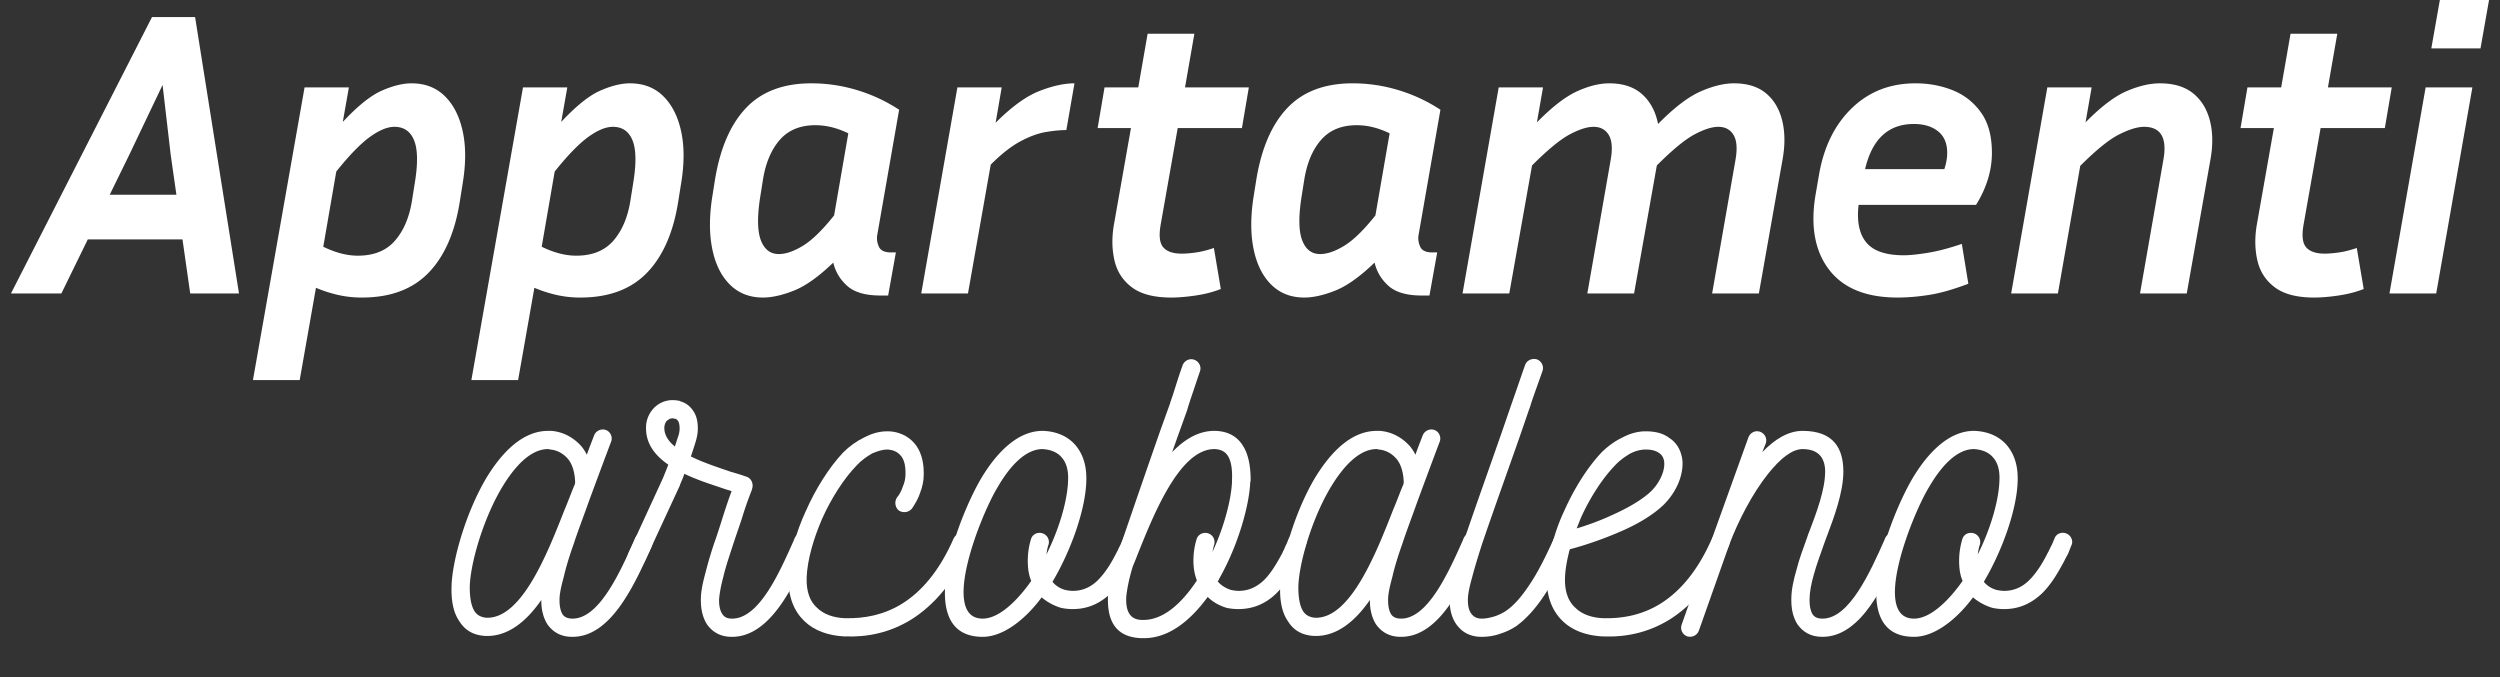
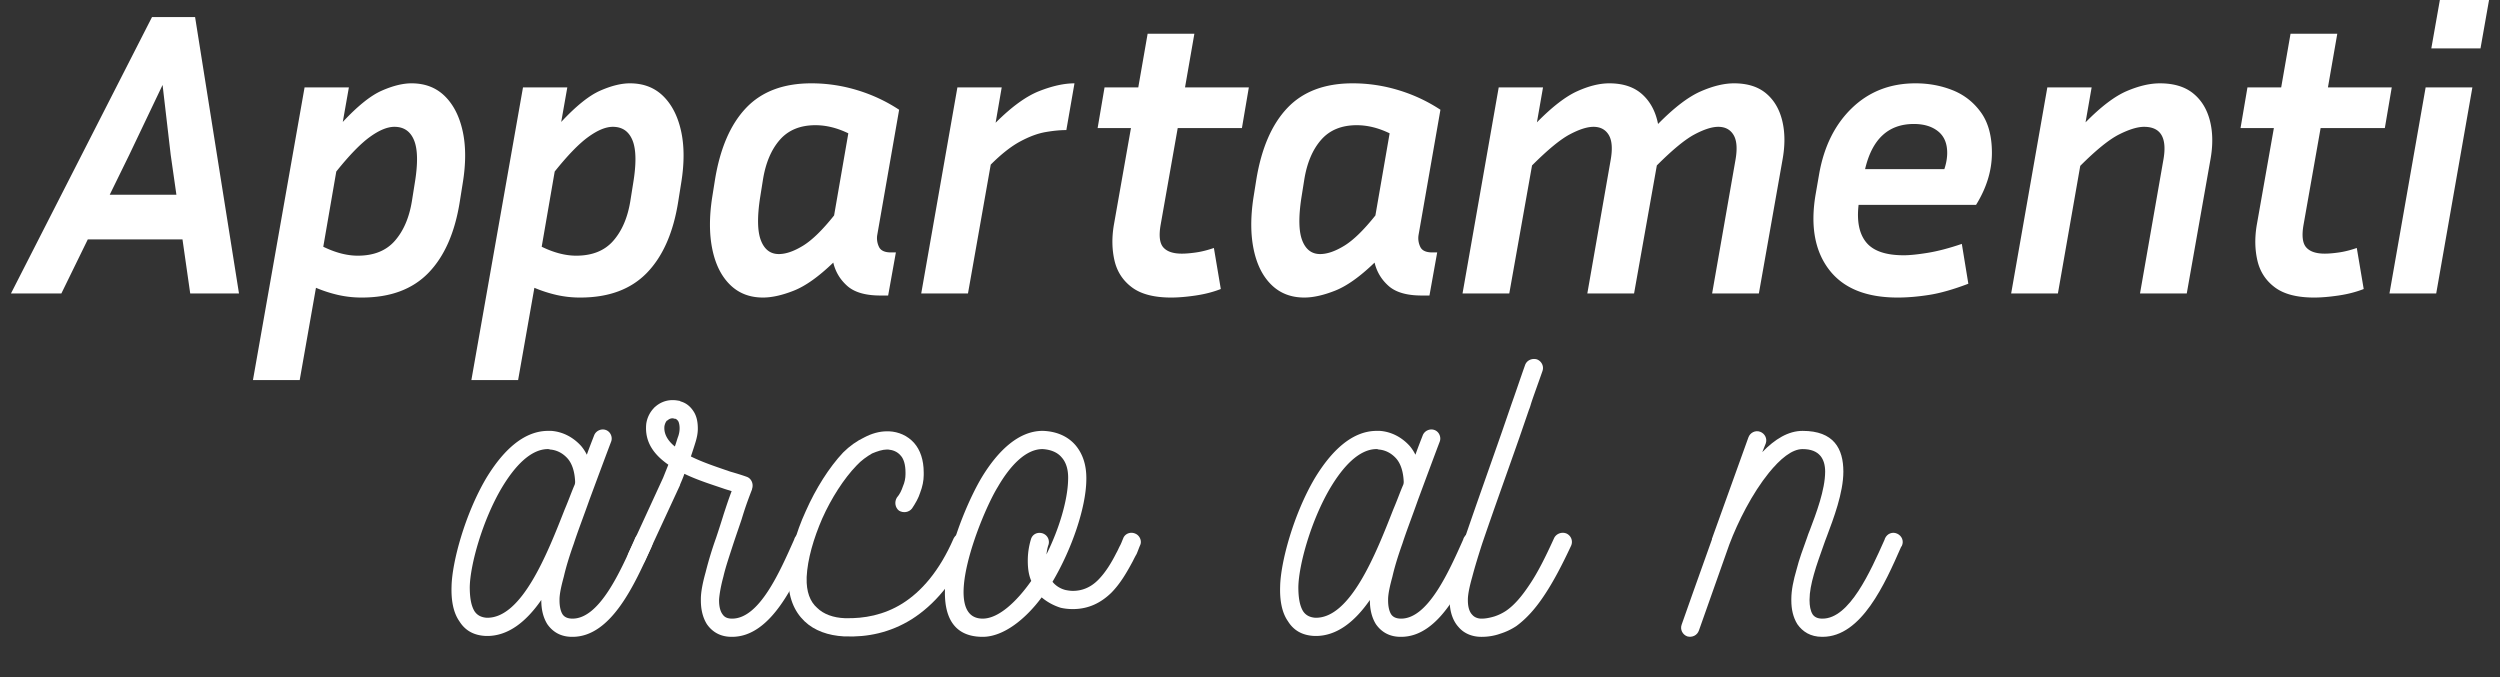
<svg xmlns="http://www.w3.org/2000/svg" width="524" height="142" viewBox="0 0 524 142">
  <rect x="0" y="0" width="524" height="142" fill="#333333" stroke="none" />
  <g fill="#FFF" fill-rule="nonzero">
    <path d="m39.87 61.514-1.62-11.331H18.4l-5.538 11.331H2.296L31.861 3.578h9.03l9.202 57.936H39.87zM27.09 32.461 23 40.811h13.973l-1.193-8.35-1.704-14.654-6.987 14.654zM75.852 62.366a22.17 22.17 0 0 1-5.027-.553 28.08 28.08 0 0 1-4.6-1.491l-3.408 19.34h-9.798l10.82-61.344h9.287l-1.278 7.242c3.124-3.351 5.85-5.538 8.179-6.56 2.329-1.023 4.402-1.534 6.22-1.534 2.84 0 5.168.895 6.986 2.684 1.818 1.789 3.067 4.246 3.749 7.37.681 3.124.681 6.759 0 10.905l-.597 3.749c-1.022 6.532-3.209 11.53-6.56 14.995-3.351 3.465-8.009 5.197-13.973 5.197zm6.816-35.784c-1.477 0-3.195.71-5.154 2.13-1.96 1.42-4.303 3.834-7.03 7.242l-2.726 15.762c2.556 1.25 4.97 1.875 7.242 1.875 3.351 0 5.936-1.037 7.753-3.11 1.818-2.073 3.01-4.842 3.579-8.307l.596-3.749c.682-4.09.64-7.086-.128-8.988-.766-1.903-2.144-2.855-4.132-2.855zM121.633 62.366a22.17 22.17 0 0 1-5.027-.553 28.08 28.08 0 0 1-4.6-1.491l-3.409 19.34H98.8l10.82-61.344h9.288l-1.278 7.242c3.124-3.351 5.85-5.538 8.179-6.56 2.329-1.023 4.402-1.534 6.22-1.534 2.84 0 5.168.895 6.986 2.684 1.817 1.789 3.067 4.246 3.749 7.37.681 3.124.681 6.759 0 10.905l-.597 3.749c-1.022 6.532-3.209 11.53-6.56 14.995-3.351 3.465-8.009 5.197-13.973 5.197zm6.816-35.784c-1.477 0-3.195.71-5.155 2.13-1.96 1.42-4.302 3.834-7.029 7.242l-2.726 15.762c2.556 1.25 4.97 1.875 7.242 1.875 3.351 0 5.936-1.037 7.753-3.11 1.818-2.073 3.01-4.842 3.579-8.307l.596-3.749c.682-4.09.639-7.086-.128-8.988-.767-1.903-2.144-2.855-4.132-2.855zM184.539 61.94c-3.124 0-5.439-.667-6.944-2.002-1.505-1.335-2.485-2.968-2.94-4.899-3.066 2.954-5.821 4.913-8.264 5.879-2.442.966-4.6 1.448-6.475 1.448-2.783 0-5.083-.894-6.901-2.683-1.818-1.79-3.053-4.26-3.706-7.413-.653-3.152-.668-6.773-.043-10.863l.597-3.749c1.079-6.588 3.251-11.601 6.517-15.037 3.266-3.437 7.825-5.155 13.675-5.155 3.294 0 6.518.483 9.67 1.448a33.685 33.685 0 0 1 8.733 4.09l-4.6 26.327a4.201 4.201 0 0 0 .383 2.428c.369.767 1.207 1.15 2.513 1.15h1.023l-1.62 9.031h-1.618zm-25.22-20.533c-.624 4.09-.567 7.086.171 8.989.739 1.903 1.988 2.854 3.749 2.854 1.477 0 3.167-.582 5.07-1.747 1.902-1.164 4.075-3.28 6.517-6.347l2.982-17.21c-2.329-1.136-4.629-1.704-6.901-1.704-3.18 0-5.666 1.022-7.455 3.067-1.79 2.045-2.968 4.828-3.536 8.35l-.596 3.748zM223.504 27.264c-1.307 0-2.77.142-4.388.426-1.619.284-3.38.937-5.282 1.96-1.903 1.022-3.962 2.64-6.177 4.856l-4.772 27.008h-9.798l7.583-43.196h9.287l-1.278 7.412c3.351-3.35 6.404-5.566 9.159-6.645 2.755-1.08 5.211-1.619 7.37-1.619l-1.704 9.798zM255.88 60.577c-1.59.625-3.351 1.08-5.283 1.363-1.93.284-3.635.426-5.112.426-3.578 0-6.319-.71-8.221-2.13-1.903-1.42-3.124-3.294-3.664-5.623s-.582-4.828-.128-7.497l3.579-20.278h-6.987l1.449-8.52h7.071l1.96-11.246h9.798l-1.96 11.246h13.377l-1.449 8.52H246.85l-3.579 20.278c-.397 2.272-.213 3.848.554 4.728.767.88 2.059 1.32 3.877 1.32.852 0 1.86-.084 3.024-.255 1.165-.17 2.4-.483 3.706-.937l1.449 8.605zM297.997 61.94c-3.124 0-5.439-.667-6.944-2.002-1.505-1.335-2.485-2.968-2.94-4.899-3.066 2.954-5.821 4.913-8.264 5.879-2.442.966-4.6 1.448-6.475 1.448-2.783 0-5.083-.894-6.901-2.683-1.818-1.79-3.053-4.26-3.706-7.413-.653-3.152-.668-6.773-.043-10.863l.597-3.749c1.079-6.588 3.251-11.601 6.517-15.037 3.266-3.437 7.825-5.155 13.675-5.155 3.294 0 6.518.483 9.67 1.448a33.685 33.685 0 0 1 8.733 4.09l-4.6 26.327a4.201 4.201 0 0 0 .383 2.428c.369.767 1.207 1.15 2.513 1.15h1.023l-1.62 9.031h-1.618zm-25.22-20.533c-.624 4.09-.567 7.086.171 8.989.739 1.903 1.988 2.854 3.749 2.854 1.477 0 3.167-.582 5.07-1.747 1.902-1.164 4.075-3.28 6.517-6.347l2.982-17.21c-2.329-1.136-4.629-1.704-6.901-1.704-3.18 0-5.666 1.022-7.455 3.067-1.79 2.045-2.968 4.828-3.536 8.35l-.596 3.748zM333.98 26.582c-1.307 0-2.954.526-4.942 1.577-1.988 1.05-4.629 3.223-7.923 6.517l-4.772 26.838h-9.798l7.583-43.196h9.287l-1.278 7.327c3.18-3.237 5.992-5.41 8.435-6.518 2.442-1.107 4.686-1.661 6.73-1.661 2.897 0 5.198.767 6.902 2.3 1.704 1.534 2.811 3.607 3.323 6.22 3.35-3.408 6.319-5.68 8.903-6.816 2.584-1.136 4.927-1.704 7.029-1.704 2.783 0 5.013.696 6.688 2.087 1.676 1.392 2.812 3.309 3.408 5.751.597 2.443.61 5.198.043 8.265l-4.942 27.945h-9.798l4.857-27.775c.454-2.442.34-4.246-.341-5.41-.682-1.164-1.761-1.747-3.238-1.747-1.306 0-2.953.526-4.941 1.577-1.988 1.05-4.63 3.223-7.924 6.517L342.5 61.514h-9.798l4.856-27.775c.455-2.442.341-4.246-.34-5.41-.682-1.164-1.761-1.747-3.238-1.747zM412.563 59.47c-3.124 1.192-5.865 1.973-8.222 2.343-2.357.369-4.558.553-6.603.553-6.589 0-11.374-1.945-14.356-5.836-2.982-3.89-3.934-9.102-2.855-15.634l.767-4.43c1.023-5.794 3.323-10.409 6.901-13.845 3.579-3.437 8.01-5.155 13.292-5.155 2.783 0 5.381.483 7.795 1.448 2.414.966 4.388 2.514 5.922 4.644 1.533 2.13 2.3 4.956 2.3 8.477 0 3.692-1.107 7.327-3.323 10.906H389.56c-.398 3.465.142 6.092 1.618 7.88 1.477 1.79 4.09 2.685 7.839 2.685 1.25 0 2.925-.17 5.027-.512 2.101-.34 4.487-.965 7.156-1.874l1.364 8.35zm-11.417-33.484c-5.34 0-8.747 3.152-10.224 9.457h16.614c.397-1.193.596-2.329.596-3.408 0-1.988-.639-3.493-1.917-4.515-1.278-1.023-2.968-1.534-5.07-1.534zM449.397 26.582c-1.363 0-3.095.526-5.197 1.577-2.101 1.05-4.828 3.251-8.179 6.603l-4.686 26.752h-9.798l7.583-43.196h9.287l-1.278 7.327c3.237-3.294 6.12-5.481 8.647-6.56 2.528-1.08 4.843-1.619 6.944-1.619 2.897 0 5.212.696 6.944 2.087 1.732 1.392 2.911 3.309 3.536 5.751.625 2.443.653 5.198.085 8.265l-4.942 27.945h-9.798l4.857-27.775c.909-4.771-.426-7.157-4.005-7.157zM495.434 60.577c-1.59.625-3.351 1.08-5.283 1.363-1.93.284-3.635.426-5.112.426-3.578 0-6.319-.71-8.221-2.13-1.903-1.42-3.124-3.294-3.664-5.623s-.582-4.828-.128-7.497l3.579-20.278h-6.987l1.449-8.52h7.071l1.96-11.246h9.798l-1.96 11.246h13.377l-1.449 8.52h-13.461l-3.579 20.278c-.397 2.272-.213 3.848.554 4.728.767.88 2.059 1.32 3.877 1.32.852 0 1.86-.084 3.024-.255 1.165-.17 2.4-.483 3.706-.937l1.449 8.605zM519.915 10.139h-10.31L511.395 0h10.309l-1.79 10.139zm-9.287 51.375h-9.798l7.583-43.196h9.798l-7.583 43.196z" />
    <g>
      <path d="M135.631 111.85c-1-.454-2.09 0-2.544 1l-.091.273c-3 6.725-7.361 16.54-12.996 16.54-1.09 0-1.727-.363-2.09-.909-.455-.727-.636-1.817-.636-2.908v-.182c0-1.181.363-2.817.908-4.816.455-2 1.182-4.363 2.09-6.907.819-2.545 2.09-5.817 3.272-9.18 1.818-4.907 3.545-9.541 4.544-12.177.364-.909-.09-2.09-1.09-2.454-1-.363-2.09.182-2.454 1.09-.454 1.182-1 2.545-1.545 4.09a8.96 8.96 0 0 0-1.181-1.817c-1.636-1.818-3.817-3-6.271-3.181h-.818c-5.18.09-9.452 4.362-12.814 9.906-4.453 7.543-7.18 17.63-7.27 22.72-.091 2.908.363 5.453 1.635 7.27 1.182 1.909 3 3 5.635 3.09 4.635.091 8.452-3.09 11.542-7.543v.091c0 1.818.363 3.544 1.272 4.998 1.09 1.545 2.726 2.636 5.18 2.636H120c8.18 0 13.087-11.178 16.54-18.812l.091-.273c.454-1 0-2.09-1-2.544zm-33.625 17.631c-1.182-.09-2-.545-2.545-1.363-.727-1.181-1-2.908-1-5.09.091-4.634 2.636-13.904 6.726-20.81 2.726-4.545 5.998-7.998 9.542-8.089.182 0 .363 0 .545.09 1.363.092 2.636.728 3.635 1.818 1 1.091 1.545 2.818 1.636 4.908 0 .182 0 .363-.09.636-.637 1.454-1.273 3.272-2.09 5.18-3.636 9.27-8.998 22.902-16.36 22.72z" />
      <path d="M169.075 111.85c-1-.454-2.09 0-2.544 1l-.091.273c-3 6.725-7.27 16.54-12.996 16.54-1.09 0-1.636-.363-2-.909-.545-.727-.727-1.817-.727-2.908v-.182c.091-1.181.364-2.817.91-4.816.454-2 1.272-4.363 2.09-6.907.727-2.181 1.272-3.726 1.726-5.09.636-2.09 1.09-3.453 2.181-6.27v-.091c.364-1-.09-2.181-1.09-2.545-1-.363-2.181-.727-3.454-1.09-2.635-.91-5.725-1.909-8.27-3.181.364-1.09.727-2.181 1-3.09.273-.909.454-1.818.454-2.726 0-1.273-.181-2.363-.727-3.363-.636-1.09-1.545-2-2.908-2.363l-.09-.09c-.455-.092-1-.182-1.546-.182-1.454 0-2.726.545-3.726 1.454 0 0-.09 0-.09.09a5.98 5.98 0 0 0-1.727 3.454c-.364 3.817 1.635 6.452 4.634 8.543l-1.09 2.726-7.27 15.813c-.455 1 0 2.09.908 2.545 1 .454 2.09.09 2.545-.909l7.361-15.904v-.09c.273-.637.636-1.455.909-2.273 2.817 1.363 5.816 2.272 8.452 3.18l1.454.455c-.727 1.909-1.09 3.09-1.636 4.726a212.298 212.298 0 0 1-1.636 5.09 77.389 77.389 0 0 0-2.18 7.179c-.637 2.272-1 4.18-1 5.634v.273c0 1.818.363 3.544 1.272 4.998 1.09 1.545 2.726 2.636 5.18 2.636h.09c8.18 0 13.178-11.178 16.541-18.812l.09-.273c.455-1 0-2.09-.999-2.544zm-26.9-20.447c-.273.727-.455 1.454-.727 2.18-1.454-1.18-2.363-2.635-2.181-4.27.09-.455.272-.91.545-1.182h.09a1.505 1.505 0 0 1 1.091-.455c.182 0 .273.091.455.091h.09c.273.091.455.273.637.546.181.363.272.908.272 1.454 0 .545-.09 1.09-.272 1.636z" />
      <path d="M202.428 111.85c-1-.363-2.09.091-2.544 1-3 6.907-6.816 11.178-10.724 13.632-3.908 2.454-8.089 3.181-11.906 3.09h-.181c-2.363-.09-4.453-.818-5.817-2.181-1.454-1.272-2.272-3.363-2.18-6.27v-.182c.181-3.727 1.453-8.089 3.27-12.27 1.91-4.27 4.545-8.36 7.18-11.087 1-1.09 2.182-1.908 3.272-2.544 1.09-.455 2.181-.818 3.09-.818h.273c1 .09 1.908.454 2.544 1.181.727.727 1.09 2 1.09 3.635v.364c0 .818-.18 1.727-.544 2.545-.273.818-.637 1.635-1.273 2.363-.545.908-.363 2.09.455 2.726.908.545 2.09.363 2.726-.454.727-1.091 1.363-2.182 1.727-3.363.454-1.181.727-2.454.727-3.635v-.546c0-2.635-.727-4.725-2-6.18-1.363-1.544-3.271-2.362-5.27-2.453H185.887c-1.545 0-3.18.454-4.726 1.272-1.545.727-3.09 1.818-4.453 3.181-2.908 3.09-5.725 7.543-7.816 12.269-2.09 4.544-3.453 9.451-3.635 13.632v.272c-.09 4.09 1.182 7.09 3.363 9.18 2.09 1.999 4.998 2.998 8.27 3.18h.273c4.544.182 9.36-.727 13.995-3.635 4.544-2.908 8.815-7.634 12.269-15.359.363-.909 0-2.09-1-2.544z" />
      <path d="M237.962 111.85c-1-.454-2.18 0-2.544 1-.273.636-.455 1.182-.727 1.636-.273.545-.455 1-.727 1.454-1 2-2.272 4.09-3.817 5.635-1.364 1.363-3.09 2.272-5.271 2.272-.546 0-1.091-.091-1.545-.182-1.091-.273-2.09-.909-2.727-1.727 4.09-6.907 6.998-15.54 7.089-21.266.09-3.271-.818-5.634-2.272-7.361-1.727-2-4.18-2.908-6.816-2.999h-.091c-4.998 0-9.36 4.18-12.723 9.724-4.908 8.18-14.723 33.444.181 33.444 4.363 0 8.998-3.726 12.36-8.27 1.182 1 2.545 1.727 3.999 2.181.818.182 1.636.273 2.545.273 3.362 0 5.907-1.364 7.997-3.363 1.908-1.908 3.272-4.271 4.544-6.634.273-.545.545-1.09.818-1.545.273-.636.454-1.182.727-1.818.454-.908-.091-2.09-1-2.453zm-19.539-.09c-1.09-.273-2.09.272-2.363 1.363a15.352 15.352 0 0 0-.636 4.362c0 1.636.182 3 .727 4.271-2.999 4.272-6.816 7.907-10.179 7.907-9.088 0-.363-21.902 3.181-27.627 2.636-4.544 5.907-7.907 9.36-7.907 1.637.09 3.09.636 4 1.727.908 1 1.454 2.544 1.363 4.725-.091 4.18-1.818 10.179-4.544 15.632.09-.636.182-1.363.454-2.09.273-1.091-.363-2.09-1.363-2.363z" />
-       <path d="M272.678 111.85c-1-.454-2.09 0-2.544 1-.273.636-.455 1.182-.727 1.636-.182.545-.455 1-.636 1.454-1.091 2-2.272 4.09-3.817 5.635-1.454 1.363-3.09 2.272-5.362 2.272-.546 0-1-.091-1.545-.182-1.09-.364-2.09-.909-2.818-1.818.182-.181.273-.454.364-.636 3.817-6.725 6.18-14.904 6.452-19.993v-.091l.091-.455c0-2.908-.454-5.452-1.636-7.27-1.181-1.909-3.09-3-5.725-3.09-3.453-.09-6.452 1.727-9.088 4.453l1.09-3.09 2.09-5.816c.092-.455.364-1.182.637-2.09.545-1.545 1.272-3.817 2-5.908.363-1-.182-2.09-1.182-2.453-1-.364-2.09.181-2.454 1.181-.727 2-1.454 4.362-2 6.09-.272.817-.544 1.544-.635 1.908l-2.09 5.816a3513.267 3513.267 0 0 0-7.725 22.356v.091l-.364 1c-1 2.817-2.545 7.27-2.817 11.178-.182 4.635 1.272 8.452 6.816 8.725h.363c5.362.181 9.997-3.545 13.723-8.634 1.09 1.09 2.454 1.818 3.908 2.272.818.182 1.636.273 2.545.273 3.362 0 5.998-1.364 7.997-3.363 1.909-1.908 3.363-4.271 4.544-6.634.273-.545.545-1.09.818-1.545.273-.636.545-1.182.727-1.818.454-.908 0-2.09-1-2.453zm-19.539-.09c-1-.273-2.09.272-2.363 1.363a15.352 15.352 0 0 0-.636 4.362c0 1.636.273 3 .727 4.18-3.18 4.817-7.088 8.362-11.36 8.27h-.272c-2.636-.09-3.272-2.18-3.181-4.725.182-2 .727-4.362 1.363-6.453l.636-1.545c3.635-9.178 9.179-23.265 16.631-23.083 1.272.09 2.09.545 2.636 1.363.727 1.09 1 2.908.908 4.999V101.035c-.181 3.727-1.635 9.361-4.09 14.633.092-.455.183-1 .364-1.545.273-1.091-.363-2.09-1.363-2.363z" />
      <path d="M309.303 111.85c-1-.454-2.09 0-2.545 1l-.09.273c-3 6.725-7.362 16.54-12.996 16.54-1.09 0-1.727-.363-2.09-.909-.455-.727-.637-1.817-.637-2.908v-.182c0-1.181.364-2.817.91-4.816.453-2 1.18-4.363 2.09-6.907.817-2.545 2.09-5.817 3.271-9.18 1.818-4.907 3.544-9.541 4.544-12.177.364-.909-.09-2.09-1.09-2.454-1-.363-2.09.182-2.454 1.09-.455 1.182-1 2.545-1.545 4.09a8.96 8.96 0 0 0-1.182-1.817c-1.636-1.818-3.817-3-6.27-3.181h-.818c-5.18.09-9.452 4.362-12.814 9.906-4.454 7.543-7.18 17.63-7.27 22.72-.092 2.908.363 5.453 1.635 7.27 1.181 1.909 2.999 3 5.635 3.09 4.634.091 8.451-3.09 11.541-7.543v.091c0 1.818.364 3.544 1.273 4.998 1.09 1.545 2.726 2.636 5.18 2.636h.09c8.18 0 13.087-11.178 16.54-18.812l.092-.273c.454-1 0-2.09-1-2.544zm-33.626 17.631c-1.181-.09-1.999-.545-2.544-1.363-.727-1.181-1-2.908-1-5.09.091-4.634 2.636-13.904 6.725-20.81 2.727-4.545 5.998-7.998 9.543-8.089.181 0 .363 0 .545.09 1.363.092 2.635.728 3.635 1.818 1 1.091 1.545 2.818 1.636 4.908 0 .182 0 .363-.09.636-.637 1.454-1.273 3.272-2.091 5.18-3.635 9.27-8.997 22.902-16.359 22.72z" />
      <path d="M328.388 111.85c-1-.454-2.181 0-2.636.91-1.817 3.998-3.453 7.27-5.18 9.814-1.636 2.454-3.18 4.272-4.907 5.453a10.1 10.1 0 0 1-2.454 1.182c-.909.272-1.818.454-2.636.454h-.09c-.728 0-1.455-.273-1.909-.818-.545-.545-.909-1.545-.909-2.999v-.182c0-1.09.364-2.817.909-4.725.545-2.09 1.272-4.454 2.09-6.998 2.636-7.725 5.271-14.995 7.816-22.266l2-5.816c.272-.636.363-1.09.545-1.636.545-1.636 1.454-4.09 2.272-6.452.363-1-.182-2.09-1.182-2.454-1-.273-2.09.182-2.454 1.181-1 2.818-1.726 4.999-2.272 6.544l-.545 1.545-2 5.816c-2.635 7.543-5.361 15.177-7.815 22.356-.818 2.545-1.636 4.999-2.181 7.18-.636 2.181-1 4.18-1 5.634v.273c0 2.454.727 4.362 1.909 5.635 1.181 1.363 2.908 1.999 4.725 1.999h.091c1.182 0 2.545-.182 3.817-.636a13.313 13.313 0 0 0 3.454-1.636c2.09-1.545 3.998-3.635 5.907-6.543 1.818-2.727 3.635-6.18 5.544-10.27.454-1 0-2.09-.91-2.544z" />
-       <path d="M361.377 111.85c-1-.363-2.09.091-2.544 1-3 6.907-6.816 11.178-10.724 13.632-3.908 2.454-8.089 3.181-11.905 3.09h-.182c-2.363-.09-4.453-.818-5.817-2.181-1.454-1.272-2.272-3.363-2.18-6.27v-.182c.09-1.818.454-3.727.999-5.817 2.181-.545 6.27-1.817 10.451-3.635 3-1.272 5.998-2.908 8.361-4.907 2.09-1.727 3.635-4.09 4.362-6.453.455-1.545.637-3.18.273-4.544-.363-1.545-1.181-2.908-2.635-3.817-1.182-.909-2.818-1.363-4.908-1.363-1.636 0-3.272.454-4.817 1.272-1.545.727-3.09 1.818-4.453 3.181-2.908 3.09-5.725 7.543-7.815 12.269a37.844 37.844 0 0 0-2.182 5.816c0 .091-.09.091-.09.182-.727 2.635-1.273 5.27-1.364 7.634v.272c-.09 4.09 1.182 7.09 3.363 9.18 2.09 1.999 4.998 2.998 8.27 3.18h.273c4.544.182 9.36-.727 13.995-3.635 4.544-2.908 8.816-7.634 12.269-15.359.363-.909 0-2.09-1-2.544zm-30.081-3.18c1.908-4.272 4.544-8.361 7.18-11.088 1-1.09 2.18-1.908 3.271-2.544 1.09-.546 2.181-.818 3.181-.818 1.272 0 2.181.272 2.817.727.546.363.818.818 1 1.454.182.727.09 1.636-.182 2.545-.545 1.726-1.636 3.362-3.18 4.634-2.09 1.727-4.817 3.181-7.453 4.363-2.726 1.272-5.362 2.18-7.452 2.817.273-.727.545-1.363.818-2.09z" />
      <path d="M397.638 111.85c-1-.454-2.09 0-2.544 1l-.091.273c-3 6.725-7.361 16.54-12.996 16.54h-.09c-1 0-1.637-.363-2-.909-.455-.727-.636-1.817-.636-2.908v-.182c0-1.545.363-3.362.908-5.27.546-2 1.364-4.181 2.09-6.271.182-.455.364-1.091.637-1.727 1.363-3.635 3.453-9.088 3.453-13.541 0-4.817-2-8.543-8.542-8.543-3 0-5.817 1.727-8.452 4.453.272-.636.454-1.181.727-1.817.363-1-.182-2.09-1.182-2.454-1-.364-2.09.182-2.453 1.181-2.545 7.089-5.18 14.45-7.453 20.72 0 .092-.09.183-.09.273 0 .091-.091.091-.091.182v.182c-3.09 8.543-5.635 15.904-6.362 17.903-.363 1 .182 2.09 1.181 2.454 1 .273 2.09-.182 2.454-1.272.727-2 3.363-9.452 6.362-17.994 1.817-4.817 4.816-10.724 8.27-14.996 2.363-2.908 4.817-4.998 7.089-4.998 3.544 0 4.725 2.09 4.725 4.726 0 3.817-1.908 8.815-3.18 12.178-.273.636-.455 1.181-.637 1.726-.818 2.272-1.635 4.453-2.18 6.635-.637 2.18-1.091 4.271-1.091 6.18v.272c0 1.818.363 3.544 1.272 4.998 1.09 1.545 2.726 2.636 5.18 2.636h.091c8.18 0 13.087-11.178 16.45-18.812l.181-.273c.454-1 0-2.09-1-2.544z" />
-       <path d="M433.172 111.85c-1-.454-2.18 0-2.544 1-.273.636-.455 1.182-.727 1.636-.273.545-.455 1-.727 1.454-1 2-2.272 4.09-3.817 5.635-1.363 1.363-3.09 2.272-5.271 2.272-.546 0-1.09-.091-1.545-.182-1.09-.273-2.09-.909-2.727-1.727 4.09-6.907 6.998-15.54 7.089-21.266.09-3.271-.818-5.634-2.272-7.361-1.727-2-4.18-2.908-6.816-2.999h-.09c-5 0-9.361 4.18-12.724 9.724-4.908 8.18-14.723 33.444.182 33.444 4.362 0 8.997-3.726 12.36-8.27 1.18 1 2.544 1.727 3.998 2.181.818.182 1.636.273 2.545.273 3.362 0 5.907-1.364 7.997-3.363 1.909-1.908 3.272-4.271 4.544-6.634.273-.545.545-1.09.818-1.545.273-.636.455-1.182.727-1.818.455-.908-.09-2.09-1-2.453zm-19.539-.09c-1.09-.273-2.09.272-2.363 1.363a15.352 15.352 0 0 0-.636 4.362c0 1.636.182 3 .727 4.271-2.999 4.272-6.816 7.907-10.178 7.907-9.088 0-.364-21.902 3.18-27.627 2.636-4.544 5.908-7.907 9.361-7.907 1.636.09 3.09.636 3.999 1.727.909 1 1.454 2.544 1.363 4.725-.09 4.18-1.818 10.179-4.544 15.632.091-.636.182-1.363.454-2.09.273-1.091-.363-2.09-1.363-2.363z" />
    </g>
  </g>
</svg>